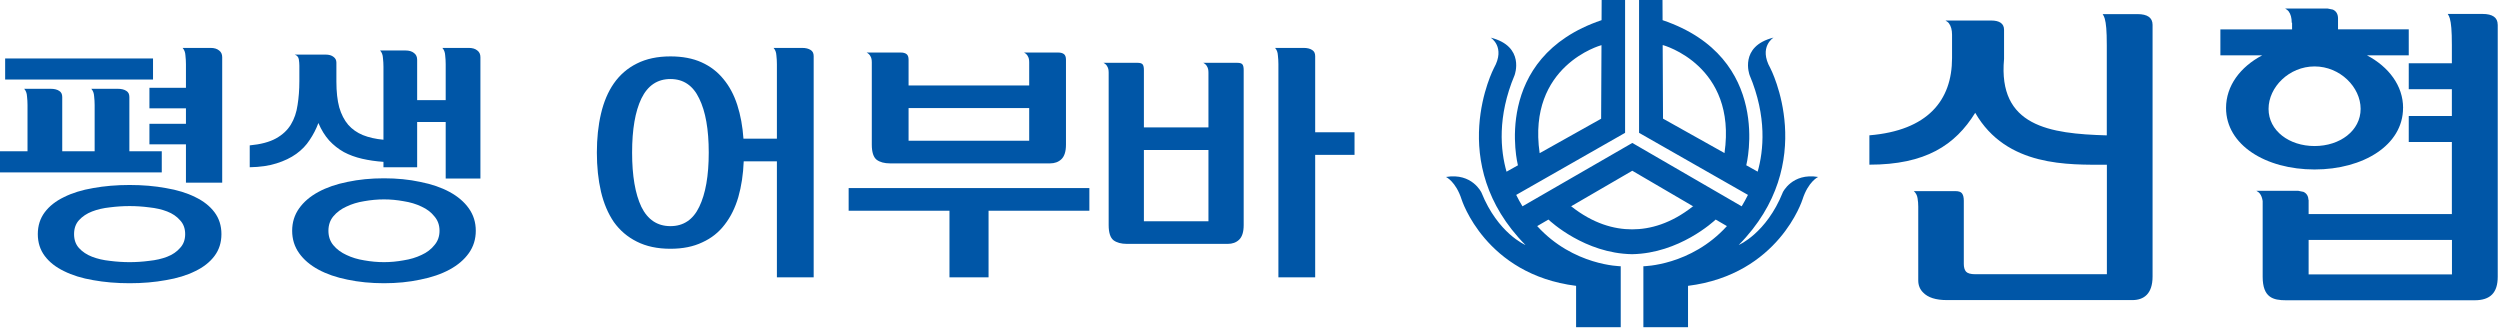
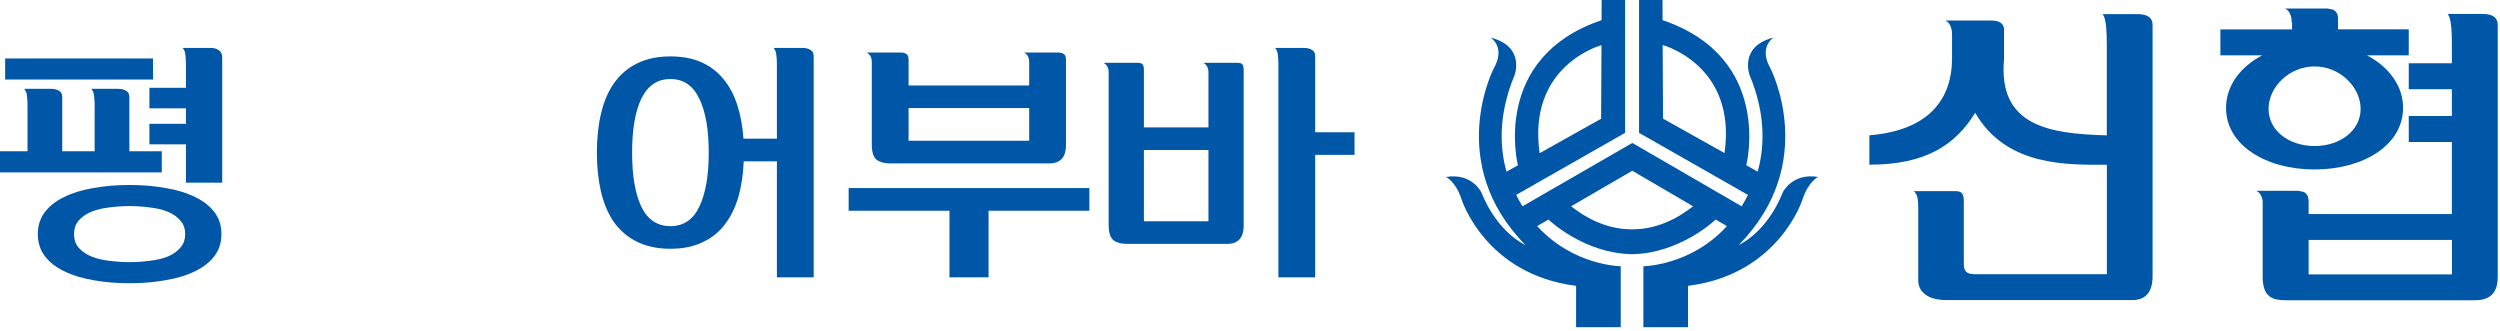
<svg xmlns="http://www.w3.org/2000/svg" viewBox="0 0 574 76" fill="none">
  <path d="M8.68 53.752C8.68 51.823 9.212 50.15 10.274 48.732C11.337 47.315 12.814 46.154 14.703 45.248C16.593 44.304 18.817 43.615 21.376 43.182C23.974 42.709 26.769 42.473 29.761 42.473C32.753 42.473 35.528 42.709 38.087 43.182C40.685 43.615 42.929 44.304 44.818 45.248C46.708 46.154 48.184 47.315 49.247 48.732C50.31 50.15 50.841 51.823 50.841 53.752C50.841 55.681 50.31 57.353 49.247 58.771C48.184 60.188 46.708 61.349 44.818 62.255C42.929 63.199 40.685 63.888 38.087 64.321C35.528 64.794 32.753 65.03 29.761 65.03C26.769 65.03 23.974 64.794 21.376 64.321C18.817 63.888 16.593 63.199 14.703 62.255C12.814 61.349 11.337 60.188 10.274 58.771C9.212 57.353 8.68 55.681 8.68 53.752ZM0 34.738H6.318V24.109C6.318 23.479 6.279 22.81 6.2 22.101C6.161 21.393 5.944 20.822 5.551 20.389H11.633C12.459 20.389 13.109 20.546 13.581 20.861C14.054 21.137 14.29 21.609 14.29 22.278V34.738H21.73V24.109C21.73 23.479 21.691 22.81 21.612 22.101C21.573 21.393 21.356 20.822 20.962 20.389H27.044C27.871 20.389 28.521 20.546 28.993 20.861C29.465 21.137 29.702 21.609 29.702 22.278V34.738H37.142V39.58H0V34.738ZM42.693 14.72C42.693 14.09 42.653 13.421 42.574 12.712C42.535 12.004 42.319 11.433 41.925 11H48.361C49.188 11 49.837 11.197 50.31 11.591C50.782 11.945 51.018 12.457 51.018 13.126V41.942H42.693V33.143H34.307V28.419H42.693V24.877H34.307V20.153H42.693V14.72ZM17.006 53.752C17.006 55.051 17.38 56.114 18.128 56.94C18.915 57.806 19.919 58.475 21.14 58.948C22.36 59.42 23.718 59.735 25.214 59.893C26.749 60.09 28.265 60.188 29.761 60.188C31.257 60.188 32.753 60.09 34.248 59.893C35.784 59.735 37.162 59.42 38.382 58.948C39.602 58.475 40.586 57.806 41.334 56.94C42.122 56.114 42.515 55.051 42.515 53.752C42.515 52.453 42.122 51.39 41.334 50.563C40.586 49.697 39.602 49.028 38.382 48.555C37.162 48.083 35.784 47.768 34.248 47.61C32.753 47.414 31.257 47.315 29.761 47.315C28.265 47.315 26.749 47.414 25.214 47.61C23.718 47.768 22.36 48.083 21.14 48.555C19.919 49.028 18.915 49.697 18.128 50.563C17.38 51.39 17.006 52.453 17.006 53.752ZM35.134 18.263H1.181V13.421H35.134V18.263Z" fill="#0056A7" />
-   <path d="M67.08 52.984C67.08 51.055 67.611 49.343 68.674 47.847C69.737 46.351 71.213 45.091 73.103 44.068C74.992 43.044 77.216 42.276 79.775 41.765C82.374 41.213 85.168 40.938 88.16 40.938C91.152 40.938 93.927 41.213 96.486 41.765C99.084 42.276 101.328 43.044 103.218 44.068C105.107 45.091 106.584 46.351 107.646 47.847C108.709 49.343 109.241 51.055 109.241 52.984C109.241 54.913 108.709 56.625 107.646 58.121C106.584 59.617 105.107 60.877 103.218 61.9C101.328 62.924 99.084 63.691 96.486 64.203C93.927 64.754 91.152 65.03 88.16 65.03C85.168 65.03 82.374 64.754 79.775 64.203C77.216 63.691 74.992 62.924 73.103 61.9C71.213 60.877 69.737 59.617 68.674 58.121C67.611 56.625 67.08 54.913 67.08 52.984ZM102.332 14.72C102.332 14.09 102.293 13.421 102.214 12.712C102.175 12.004 101.958 11.433 101.564 11H107.646C108.473 11 109.123 11.197 109.595 11.591C110.067 11.945 110.304 12.457 110.304 13.126V40.997H102.332V28.006H95.778V38.399H88.042V37.159C86.31 37.041 84.676 36.804 83.141 36.45C81.606 36.096 80.208 35.584 78.949 34.915C77.689 34.206 76.567 33.321 75.583 32.258C74.599 31.155 73.772 29.817 73.103 28.242C72.591 29.62 71.922 30.919 71.095 32.14C70.308 33.36 69.284 34.423 68.025 35.328C66.765 36.234 65.249 36.962 63.478 37.513C61.746 38.064 59.699 38.359 57.337 38.399V33.38C59.856 33.143 61.864 32.612 63.36 31.785C64.856 30.959 65.997 29.896 66.784 28.597C67.572 27.297 68.084 25.802 68.32 24.109C68.595 22.416 68.733 20.586 68.733 18.617V15.074C68.733 14.641 68.694 14.169 68.615 13.657C68.536 13.106 68.221 12.732 67.67 12.535H74.756C75.543 12.535 76.154 12.712 76.587 13.067C77.02 13.382 77.236 13.815 77.236 14.366V18.735C77.236 21.058 77.453 23.026 77.886 24.64C78.358 26.254 79.047 27.593 79.953 28.656C80.858 29.679 81.98 30.466 83.318 31.018C84.696 31.569 86.271 31.923 88.042 32.081V15.311C88.042 14.681 88.003 14.011 87.924 13.303C87.885 12.594 87.668 12.024 87.275 11.591H93.12C93.947 11.591 94.597 11.787 95.069 12.181C95.541 12.535 95.778 13.047 95.778 13.716V22.987H102.332V14.72ZM75.406 52.984C75.406 54.283 75.78 55.385 76.528 56.291C77.315 57.235 78.319 57.983 79.539 58.535C80.76 59.125 82.118 59.538 83.614 59.775C85.149 60.05 86.664 60.188 88.16 60.188C89.656 60.188 91.152 60.05 92.648 59.775C94.183 59.538 95.561 59.125 96.781 58.535C98.002 57.983 98.986 57.235 99.734 56.291C100.521 55.385 100.915 54.283 100.915 52.984C100.915 51.685 100.521 50.583 99.734 49.677C98.986 48.732 98.002 47.984 96.781 47.433C95.561 46.843 94.183 46.429 92.648 46.193C91.152 45.918 89.656 45.78 88.16 45.78C86.664 45.78 85.149 45.918 83.614 46.193C82.118 46.429 80.76 46.843 79.539 47.433C78.319 47.984 77.315 48.732 76.528 49.677C75.78 50.583 75.406 51.685 75.406 52.984Z" fill="#0056A7" />
  <path d="M186.82 12.89V63.672H178.376V37.041H170.758C170.64 40.032 170.227 42.768 169.518 45.248C168.81 47.689 167.767 49.795 166.389 51.567C165.05 53.338 163.338 54.696 161.252 55.641C159.204 56.625 156.764 57.117 153.929 57.117C150.938 57.117 148.359 56.566 146.194 55.464C144.068 54.401 142.316 52.905 140.939 50.976C139.6 49.008 138.616 46.685 137.986 44.008C137.356 41.292 137.041 38.3 137.041 35.033C137.041 31.766 137.356 28.794 137.986 26.117C138.616 23.4 139.6 21.078 140.939 19.149C142.316 17.18 144.068 15.665 146.194 14.602C148.359 13.5 150.938 12.949 153.929 12.949C156.685 12.949 159.067 13.401 161.074 14.307C163.082 15.212 164.755 16.492 166.094 18.145C167.471 19.798 168.534 21.786 169.282 24.109C170.03 26.431 170.503 29.01 170.699 31.844H178.376V14.72C178.376 14.09 178.336 13.421 178.258 12.712C178.218 12.004 178.002 11.433 177.608 11H184.163C184.989 11 185.639 11.158 186.111 11.472C186.584 11.748 186.82 12.22 186.82 12.89ZM162.728 35.033C162.728 29.719 161.999 25.585 160.543 22.633C159.126 19.641 156.921 18.145 153.929 18.145C150.938 18.145 148.713 19.641 147.257 22.633C145.84 25.585 145.131 29.719 145.131 35.033C145.131 40.347 145.84 44.501 147.257 47.492C148.713 50.445 150.938 51.921 153.929 51.921C156.921 51.921 159.126 50.445 160.543 47.492C161.999 44.501 162.728 40.347 162.728 35.033Z" fill="#0056A7" />
  <path d="M236.303 24.817H208.609V32.317H236.303V24.817ZM226.973 48.378V63.672H217.998V48.378H194.85V43.182H250.12V48.378H226.973ZM236.303 19.621V14.307C236.303 13.716 236.204 13.264 236.008 12.949C235.85 12.594 235.555 12.299 235.122 12.063H242.975C243.527 12.063 243.96 12.181 244.275 12.417C244.589 12.653 244.747 13.086 244.747 13.716V33.203C244.747 34.777 244.393 35.899 243.684 36.568C243.015 37.198 242.149 37.513 241.086 37.513H204.357C203.058 37.513 202.035 37.237 201.287 36.686C200.539 36.096 200.165 34.935 200.165 33.203V14.307C200.165 13.716 200.066 13.264 199.87 12.949C199.712 12.594 199.417 12.299 198.984 12.063H206.837C207.389 12.063 207.822 12.181 208.136 12.417C208.451 12.653 208.609 13.086 208.609 13.716V19.621H236.303Z" fill="#0056A7" />
  <path d="M281.889 55.995H258.742C257.442 55.995 256.419 55.72 255.671 55.169C254.923 54.578 254.549 53.417 254.549 51.685V16.669C254.549 16.078 254.451 15.626 254.254 15.311C254.096 14.956 253.801 14.661 253.368 14.425H261.222C261.773 14.425 262.147 14.543 262.344 14.779C262.54 15.015 262.639 15.448 262.639 16.078V29.246H277.46V16.669C277.46 16.078 277.362 15.626 277.165 15.311C277.007 14.956 276.712 14.661 276.279 14.425H284.133C284.684 14.425 285.058 14.543 285.255 14.779C285.451 15.015 285.55 15.448 285.55 16.078V51.685C285.55 53.26 285.196 54.381 284.487 55.051C283.818 55.681 282.952 55.995 281.889 55.995ZM301.965 12.89V30.368H311V35.564H301.965V63.672H293.521V14.72C293.521 14.09 293.482 13.421 293.403 12.712C293.364 12.004 293.148 11.433 292.754 11H299.308C300.135 11 300.785 11.158 301.257 11.472C301.729 11.748 301.965 12.22 301.965 12.89ZM277.46 50.799V34.443H262.639V50.799H277.46Z" fill="#0056A7" />
  <path d="M446.69 4.72C447.06 4.94 447.34 5.15 447.48 5.36C447.95 5.99 448.19 6.86 448.19 7.97V13.34C448.19 23.08 442.58 29.96 429.21 31.07V37.81C442.09 37.81 448.9 33.34 453.51 25.9C460.7 38.4 475.03 37.82 483.74 37.82V62.96H453.51C452.46 62.96 451.76 62.76 451.4 62.37C451.06 61.97 450.89 61.38 450.89 60.59V46.09C450.89 45.35 450.76 44.8 450.49 44.42C450.23 44.05 449.71 43.88 448.92 43.88H439.41C439.88 44.3 440.17 44.84 440.27 45.5C440.38 46.15 440.43 46.8 440.43 47.43V64.38C440.43 65.49 440.8 66.42 441.54 67.15C442.65 68.32 444.47 68.9 447.01 68.9H489.58C492.21 68.9 494.23 67.49 494.23 63.49V5.7C494.23 4.06 493.05 3.24 490.78 3.24H482.77C482.99 3.56 483.14 3.9 483.25 4.27C483.56 5.38 483.72 7.01 483.72 10.37V31.08C470.6 30.71 458.71 29.02 460.13 13.55V6.84C460.13 5.42 459.11 4.71 457.15 4.71H446.66L446.69 4.72Z" fill="#0056A7" />
  <path d="M573.469 5.661C573.469 4.021 572.279 3.201 570.009 3.201H561.999C562.209 3.511 562.379 3.861 562.479 4.231C562.789 5.341 562.949 6.981 562.949 10.351V14.531H553.049V20.481H562.949V26.641H553.049V32.601H562.949V49.151H530.059V45.941H530.039C529.989 45.041 529.619 44.391 528.869 44.051L527.679 43.811H518.069C518.439 44.021 518.709 44.231 518.859 44.441C519.199 44.891 519.409 45.471 519.509 46.161V63.531C519.509 68.341 521.919 68.941 524.869 68.941H568.169C571.809 68.941 573.479 67.191 573.479 63.531V5.661H573.469ZM562.969 63.001H530.059V55.091H562.969V63.001Z" fill="#0056A7" />
  <path d="M551.75 24.781C551.75 19.691 548.48 15.361 543.45 12.701H553.05V6.741H536.81V4.261C536.81 3.251 536.42 2.561 535.62 2.201L534.43 1.961H524.67C525.04 2.171 525.3 2.381 525.47 2.601C525.94 3.231 526.18 4.101 526.18 5.221H526.26V6.751H509.8V12.711H519.39C514.36 15.371 511.1 19.701 511.1 24.791C511.1 33.281 520.19 38.911 531.42 38.911C542.65 38.911 551.74 33.291 551.74 24.791L551.75 24.781ZM520.86 25.001C520.86 19.991 525.59 15.251 531.43 15.251C537.27 15.251 542 20.001 542 25.001C542 30.001 537.26 33.531 531.43 33.531C525.6 33.531 520.86 30.021 520.86 25.001Z" fill="#0056A7" />
  <path d="M409.32 44.2C405.54 53.59 399.21 56.25 399.21 56.25C417.83 37.37 406.46 15.63 406.46 15.63C403.71 10.75 407.21 8.63 407.21 8.63C399.21 10.63 401.71 17.25 401.71 17.25C405.73 26.82 404.92 34.6 403.56 39.41L400.92 37.93L400.96 37.87C400.96 37.87 407.21 13.26 381.73 4.63L381.71 0H376.33V30.5L401.33 44.75C400.87 45.67 400.39 46.55 399.89 47.37L374.78 32.82L349.56 47.37C349.06 46.55 348.57 45.68 348.12 44.75L373.12 30.5V0H367.74L367.72 4.63C342.25 13.26 348.5 37.88 348.5 37.88L348.54 37.94L345.9 39.42C344.53 34.61 343.73 26.83 347.75 17.26C347.75 17.26 350.25 10.64 342.25 8.64C342.25 8.64 345.75 10.76 343 15.64C343 15.64 331.62 37.39 350.25 56.26C350.25 56.26 343.92 53.6 340.14 44.21C340.14 44.21 338 39.63 332 40.63C332 40.63 334.26 41.66 335.59 45.81C335.59 45.81 341 63.01 361.87 65.63V75.13H372.12V61.13C372.12 61.13 361.25 61.04 352.94 51.91L355.52 50.41C356 50.86 363.89 58.17 374.66 58.36C374.66 58.36 374.7 58.36 374.72 58.36C374.74 58.36 374.76 58.36 374.78 58.36C385.55 58.16 393.44 50.86 393.92 50.41L396.5 51.91C388.2 61.04 377.32 61.13 377.32 61.13V75.13H387.57V65.63C408.45 63.01 413.85 45.81 413.85 45.81C415.18 41.66 417.44 40.63 417.44 40.63C411.44 39.63 409.3 44.21 409.3 44.21L409.32 44.2ZM395.96 35.12L395.94 35.14L381.83 27.24L381.75 10.36H381.83C381.83 10.36 398.83 14.98 395.95 35.11L395.96 35.12ZM367.62 10.38H367.7L367.62 27.26L353.52 35.16L353.5 35.14C350.62 15.02 367.62 10.39 367.62 10.39V10.38ZM374.77 39.2L388.83 47.42V47.44L388.71 47.37C383.68 51.34 378.88 52.66 374.73 52.66C370.58 52.66 365.78 51.35 360.75 47.37L360.63 47.44V47.42L374.78 39.2H374.77Z" fill="#0056A7" />
</svg>